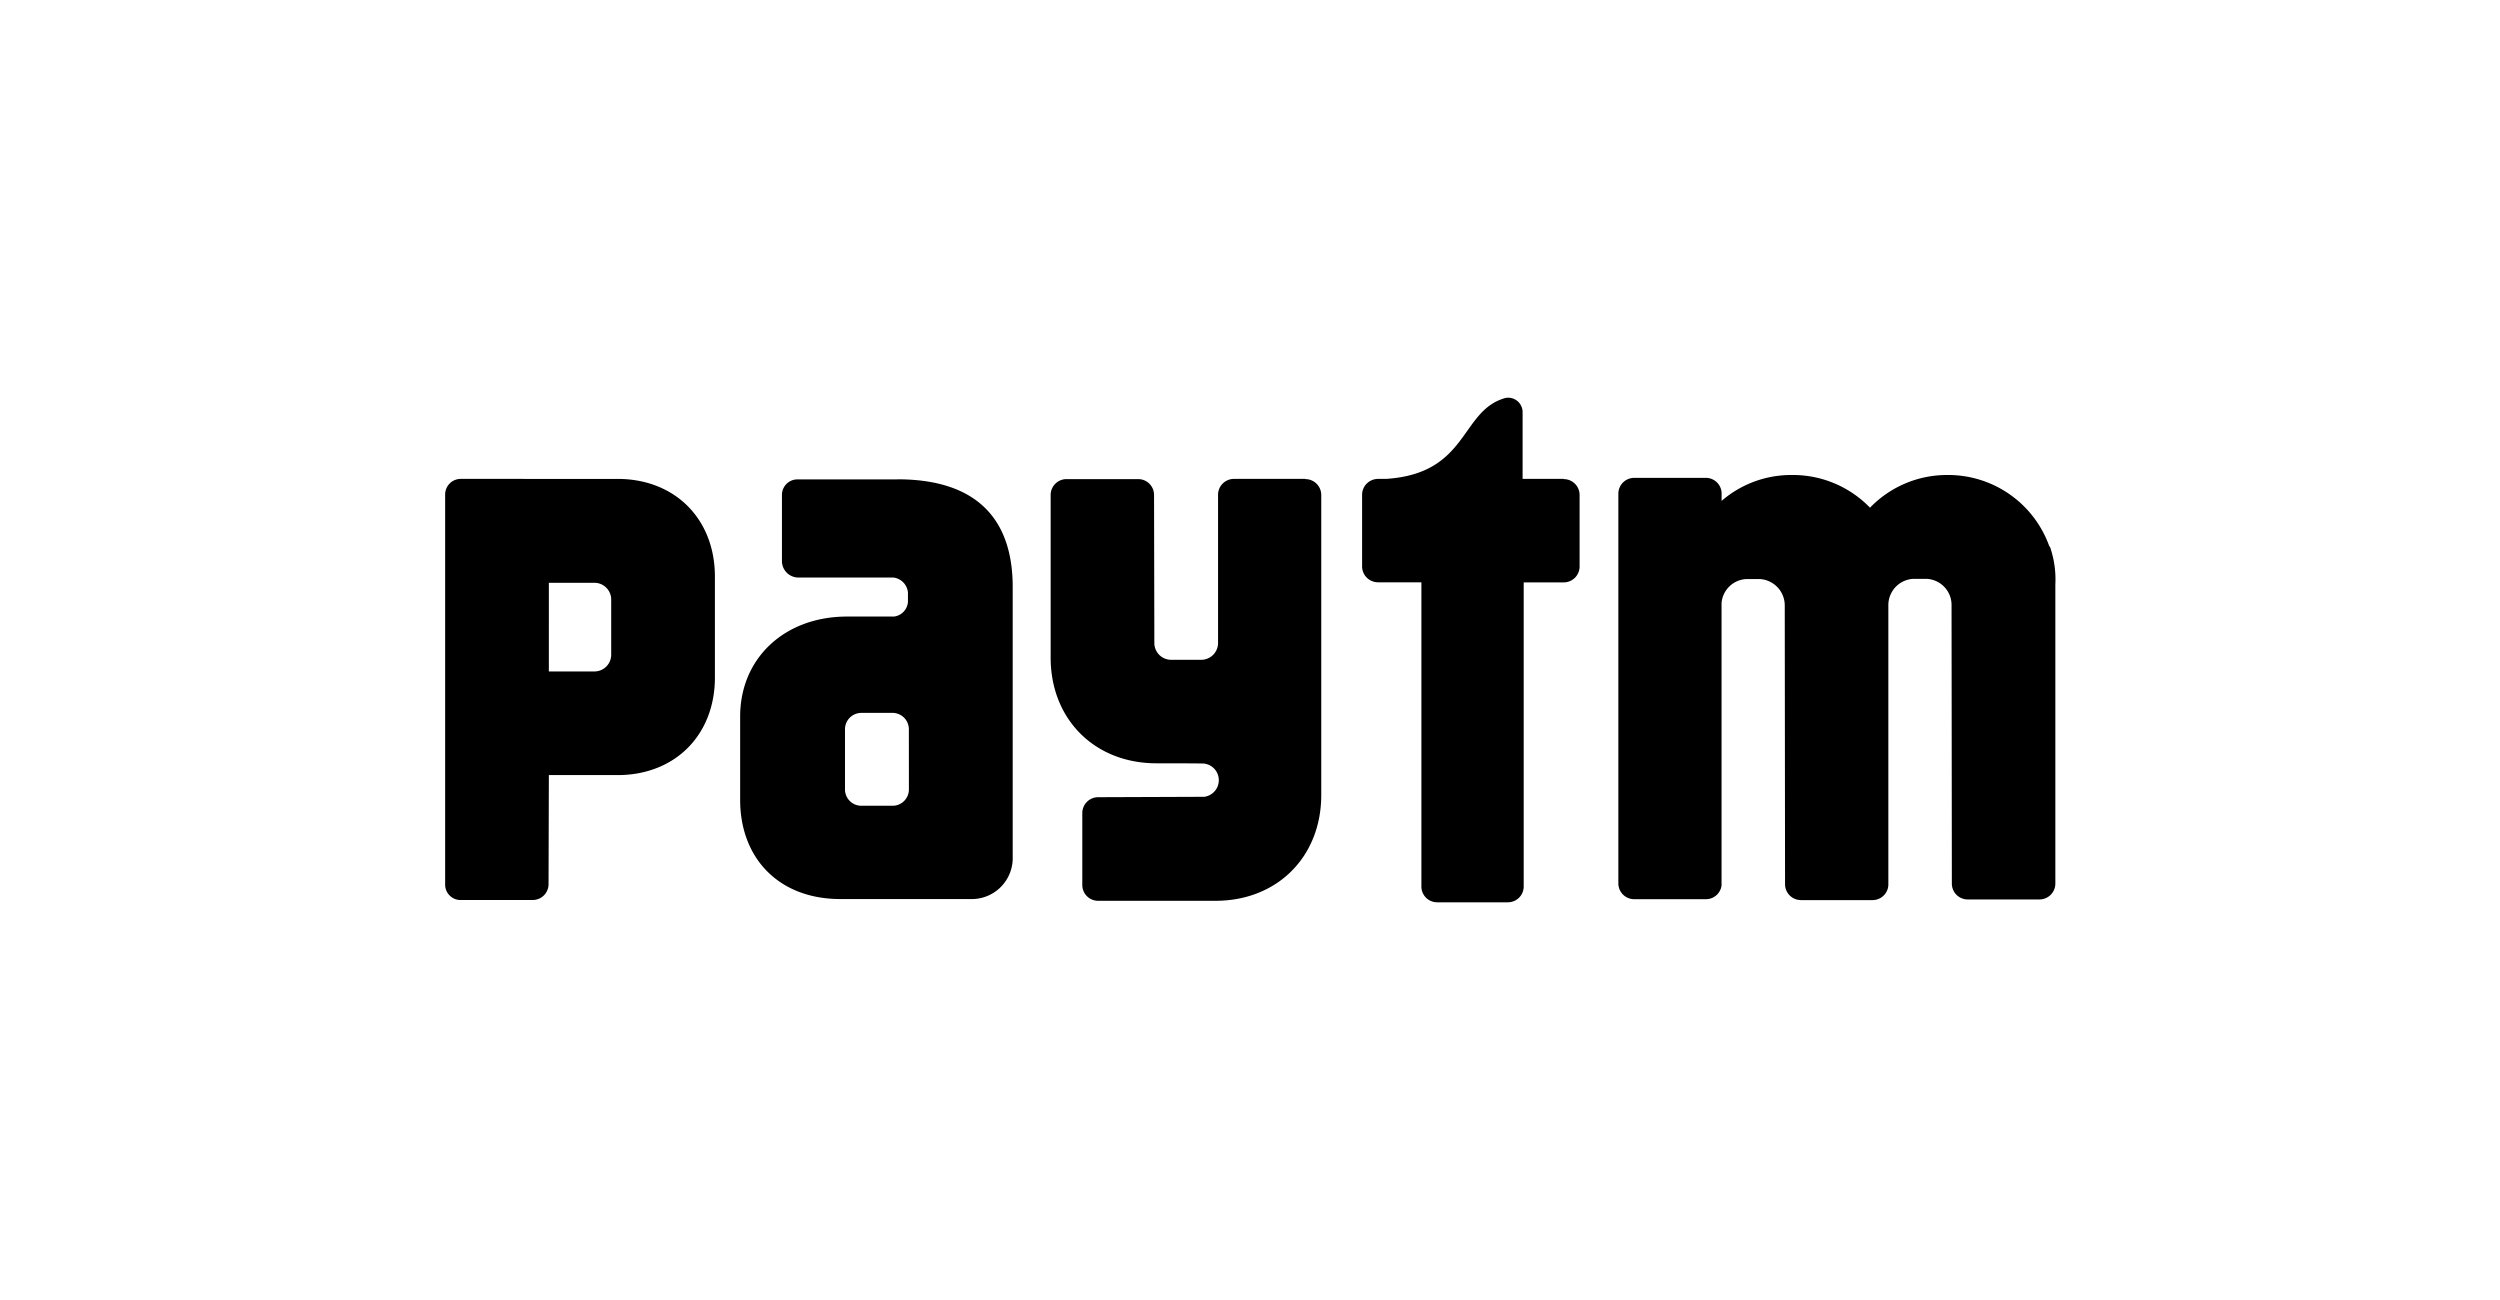
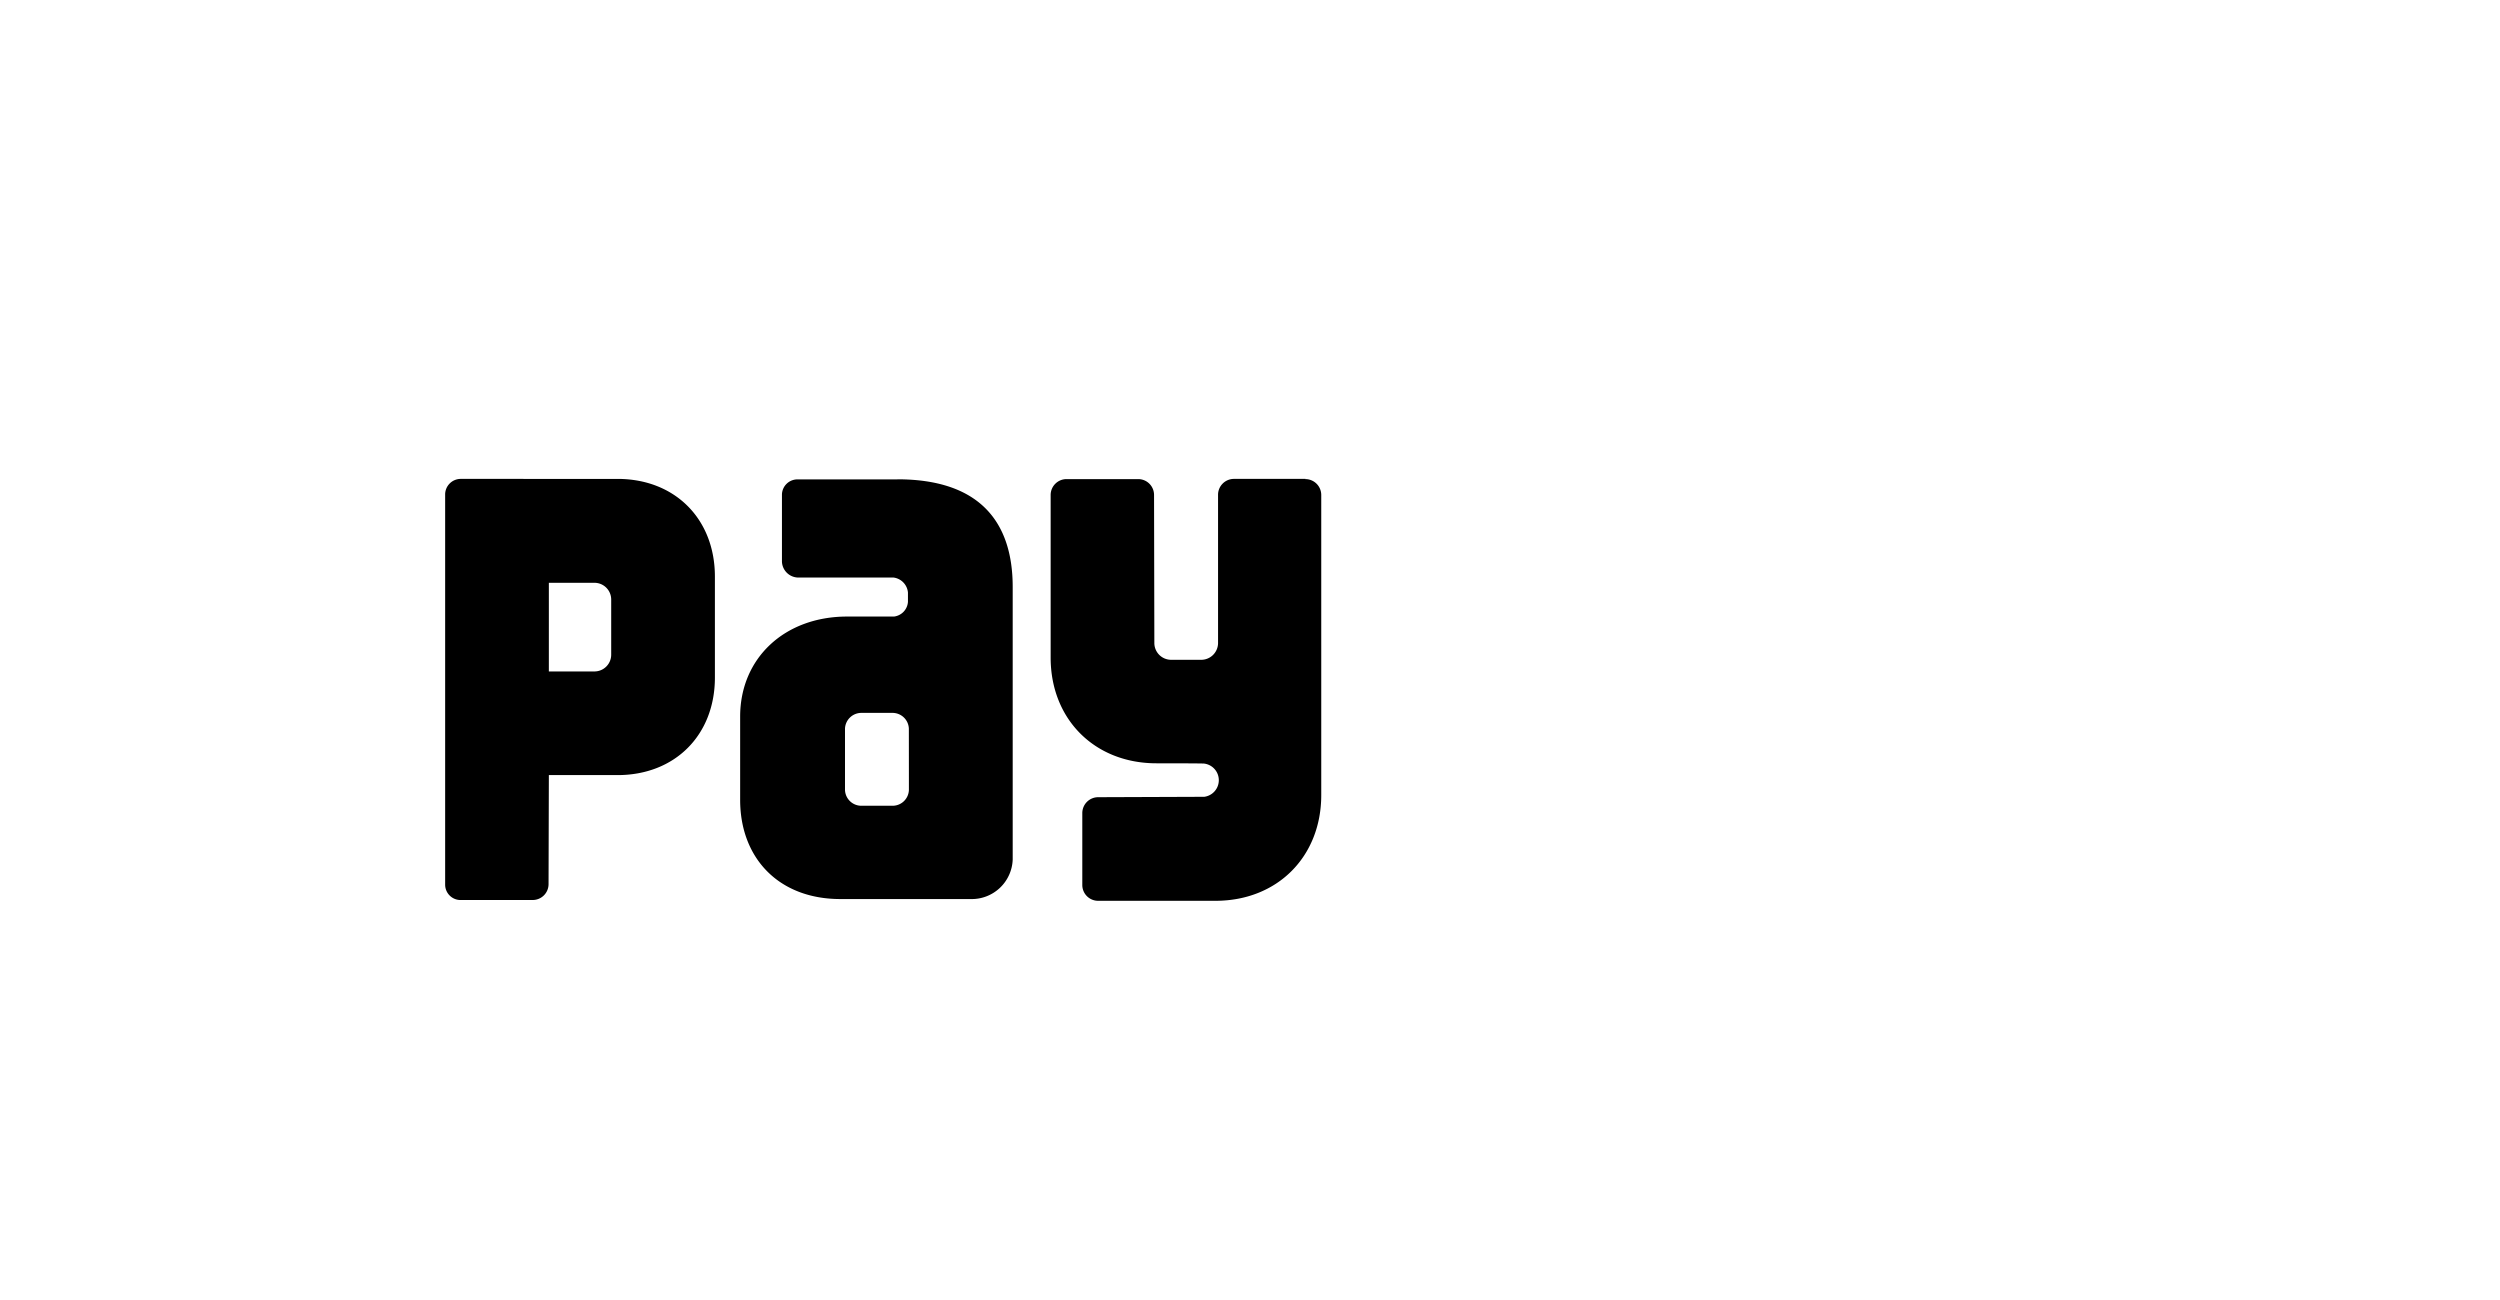
<svg xmlns="http://www.w3.org/2000/svg" id="Layer_1" data-name="Layer 1" viewBox="0 0 500 260">
  <defs>
    <style>.cls-1{fill:#000;}</style>
  </defs>
-   <path class="cls-1" d="M409.88,109.31A21.46,21.46,0,0,0,389.64,95h-.2A21.37,21.37,0,0,0,374,101.54,21.43,21.43,0,0,0,358.51,95h-.19a21.25,21.25,0,0,0-14,5.18V98.5a3.16,3.16,0,0,0-3.15-2.93H326.85a3.18,3.18,0,0,0-3.18,3.18h0v77.92a3.17,3.17,0,0,0,3.18,3.17H341.2a3.15,3.15,0,0,0,3.11-2.73V121.17l0-.57a5.23,5.23,0,0,1,5-4.79h2.64a5.29,5.29,0,0,1,5,5.36l.06,55.67a3.18,3.18,0,0,0,3.18,3.18h14.34a3.16,3.16,0,0,0,3.14-3v-55.9a5.26,5.26,0,0,1,5-5.35h2.64a5.23,5.23,0,0,1,5,5.35l.06,55.6a3.17,3.17,0,0,0,3.17,3.17h14.35a3.18,3.18,0,0,0,3.18-3.17h0V116.9a19.91,19.91,0,0,0-1.09-7.59M312.75,95.78h-8.23V82.45a2.89,2.89,0,0,0-2.87-2.91,2.76,2.76,0,0,0-.57.06c-9.09,2.5-7.27,15.11-23.88,16.18h-1.6a3.17,3.17,0,0,0-.69.08h0a3.18,3.18,0,0,0-2.49,3.1v14.35a3.19,3.19,0,0,0,3.2,3.15h8.66l0,60.84a3.15,3.15,0,0,0,3.14,3.16h14.18a3.16,3.16,0,0,0,3.14-3.14V116.48h8a3.18,3.18,0,0,0,3.18-3.17h0V99a3.18,3.18,0,0,0-3.14-3.18" />
  <path class="cls-1" d="M261.11,95.78H246.77A3.18,3.18,0,0,0,243.61,99v29.65a3.37,3.37,0,0,1-3.37,3.31h-6a3.36,3.36,0,0,1-3.37-3.35L230.81,99a3.17,3.17,0,0,0-3.17-3.18H213.29A3.18,3.18,0,0,0,210.13,99v32.52c0,12.34,8.8,21.14,21.16,21.14,0,0,9.28,0,9.57.06a3.35,3.35,0,0,1,0,6.64l-.24,0-21,.08a3.18,3.18,0,0,0-3.16,3.18V177a3.16,3.16,0,0,0,3.16,3.16h23.47c12.36,0,21.16-8.8,21.16-21.16V99a3.18,3.18,0,0,0-3.18-3.18h0M122.24,122.07v8.86a3.35,3.35,0,0,1-3.36,3.36h-9.11V116.56h9.11a3.35,3.35,0,0,1,3.36,3.35Zm1.27-26.29H92.13a3.12,3.12,0,0,0-3.1,3.1v78A3.08,3.08,0,0,0,91.92,180h14.62a3.17,3.17,0,0,0,3.17-3.17l.06-21.81h13.74c11.48,0,19.47-8,19.47-19.51V115.32c0-11.54-8-19.54-19.47-19.54m58.27,60V158a3.27,3.27,0,0,1-3.39,3.15h-6A3.27,3.27,0,0,1,169,158V145.71a3.28,3.28,0,0,1,3.38-3.13h6a3.27,3.27,0,0,1,3.39,3.15Zm-2.3-59.9H159.59a3.1,3.1,0,0,0-3.2,3v13.47a3.31,3.31,0,0,0,3.39,3.16h18.94a3.32,3.32,0,0,1,2.87,3v1.86a3.18,3.18,0,0,1-2.78,2.94h-9.39c-12.49,0-21.39,8.31-21.39,20v16.68c0,11.57,7.66,19.82,20.05,19.82h26a8.2,8.2,0,0,0,8.46-7.9V117.4c0-13.2-6.8-21.54-23.08-21.54" />
</svg>